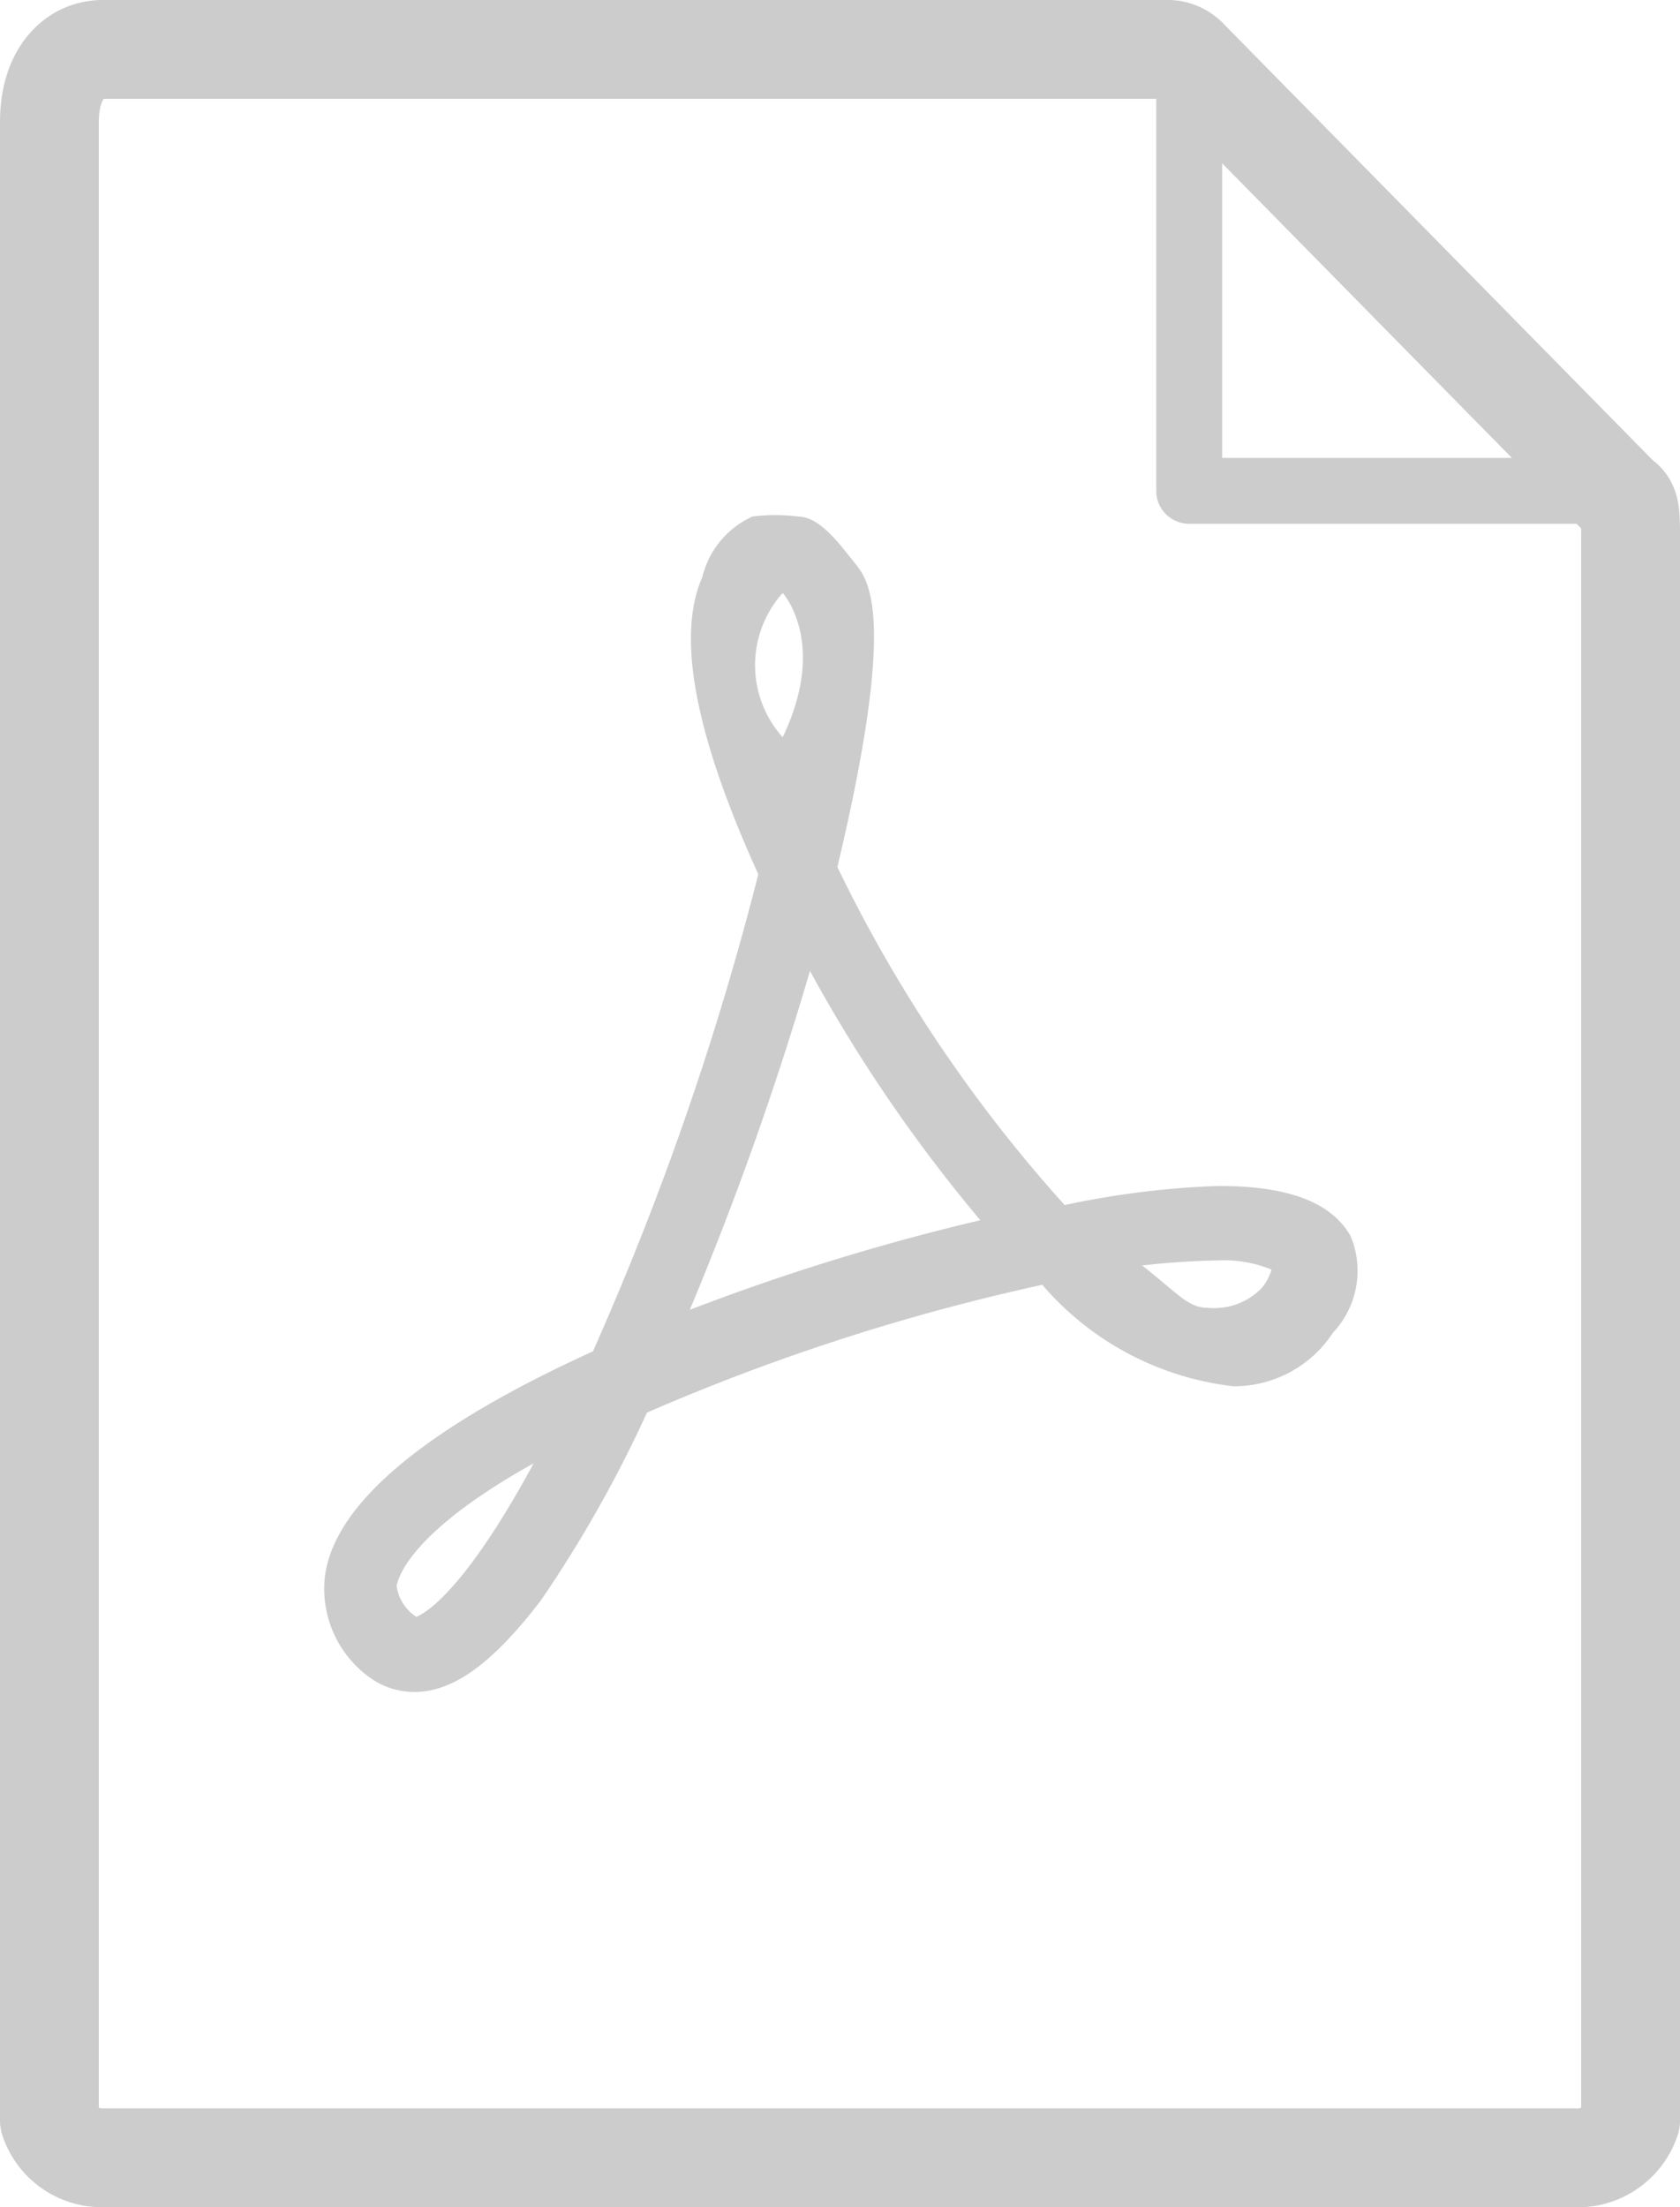
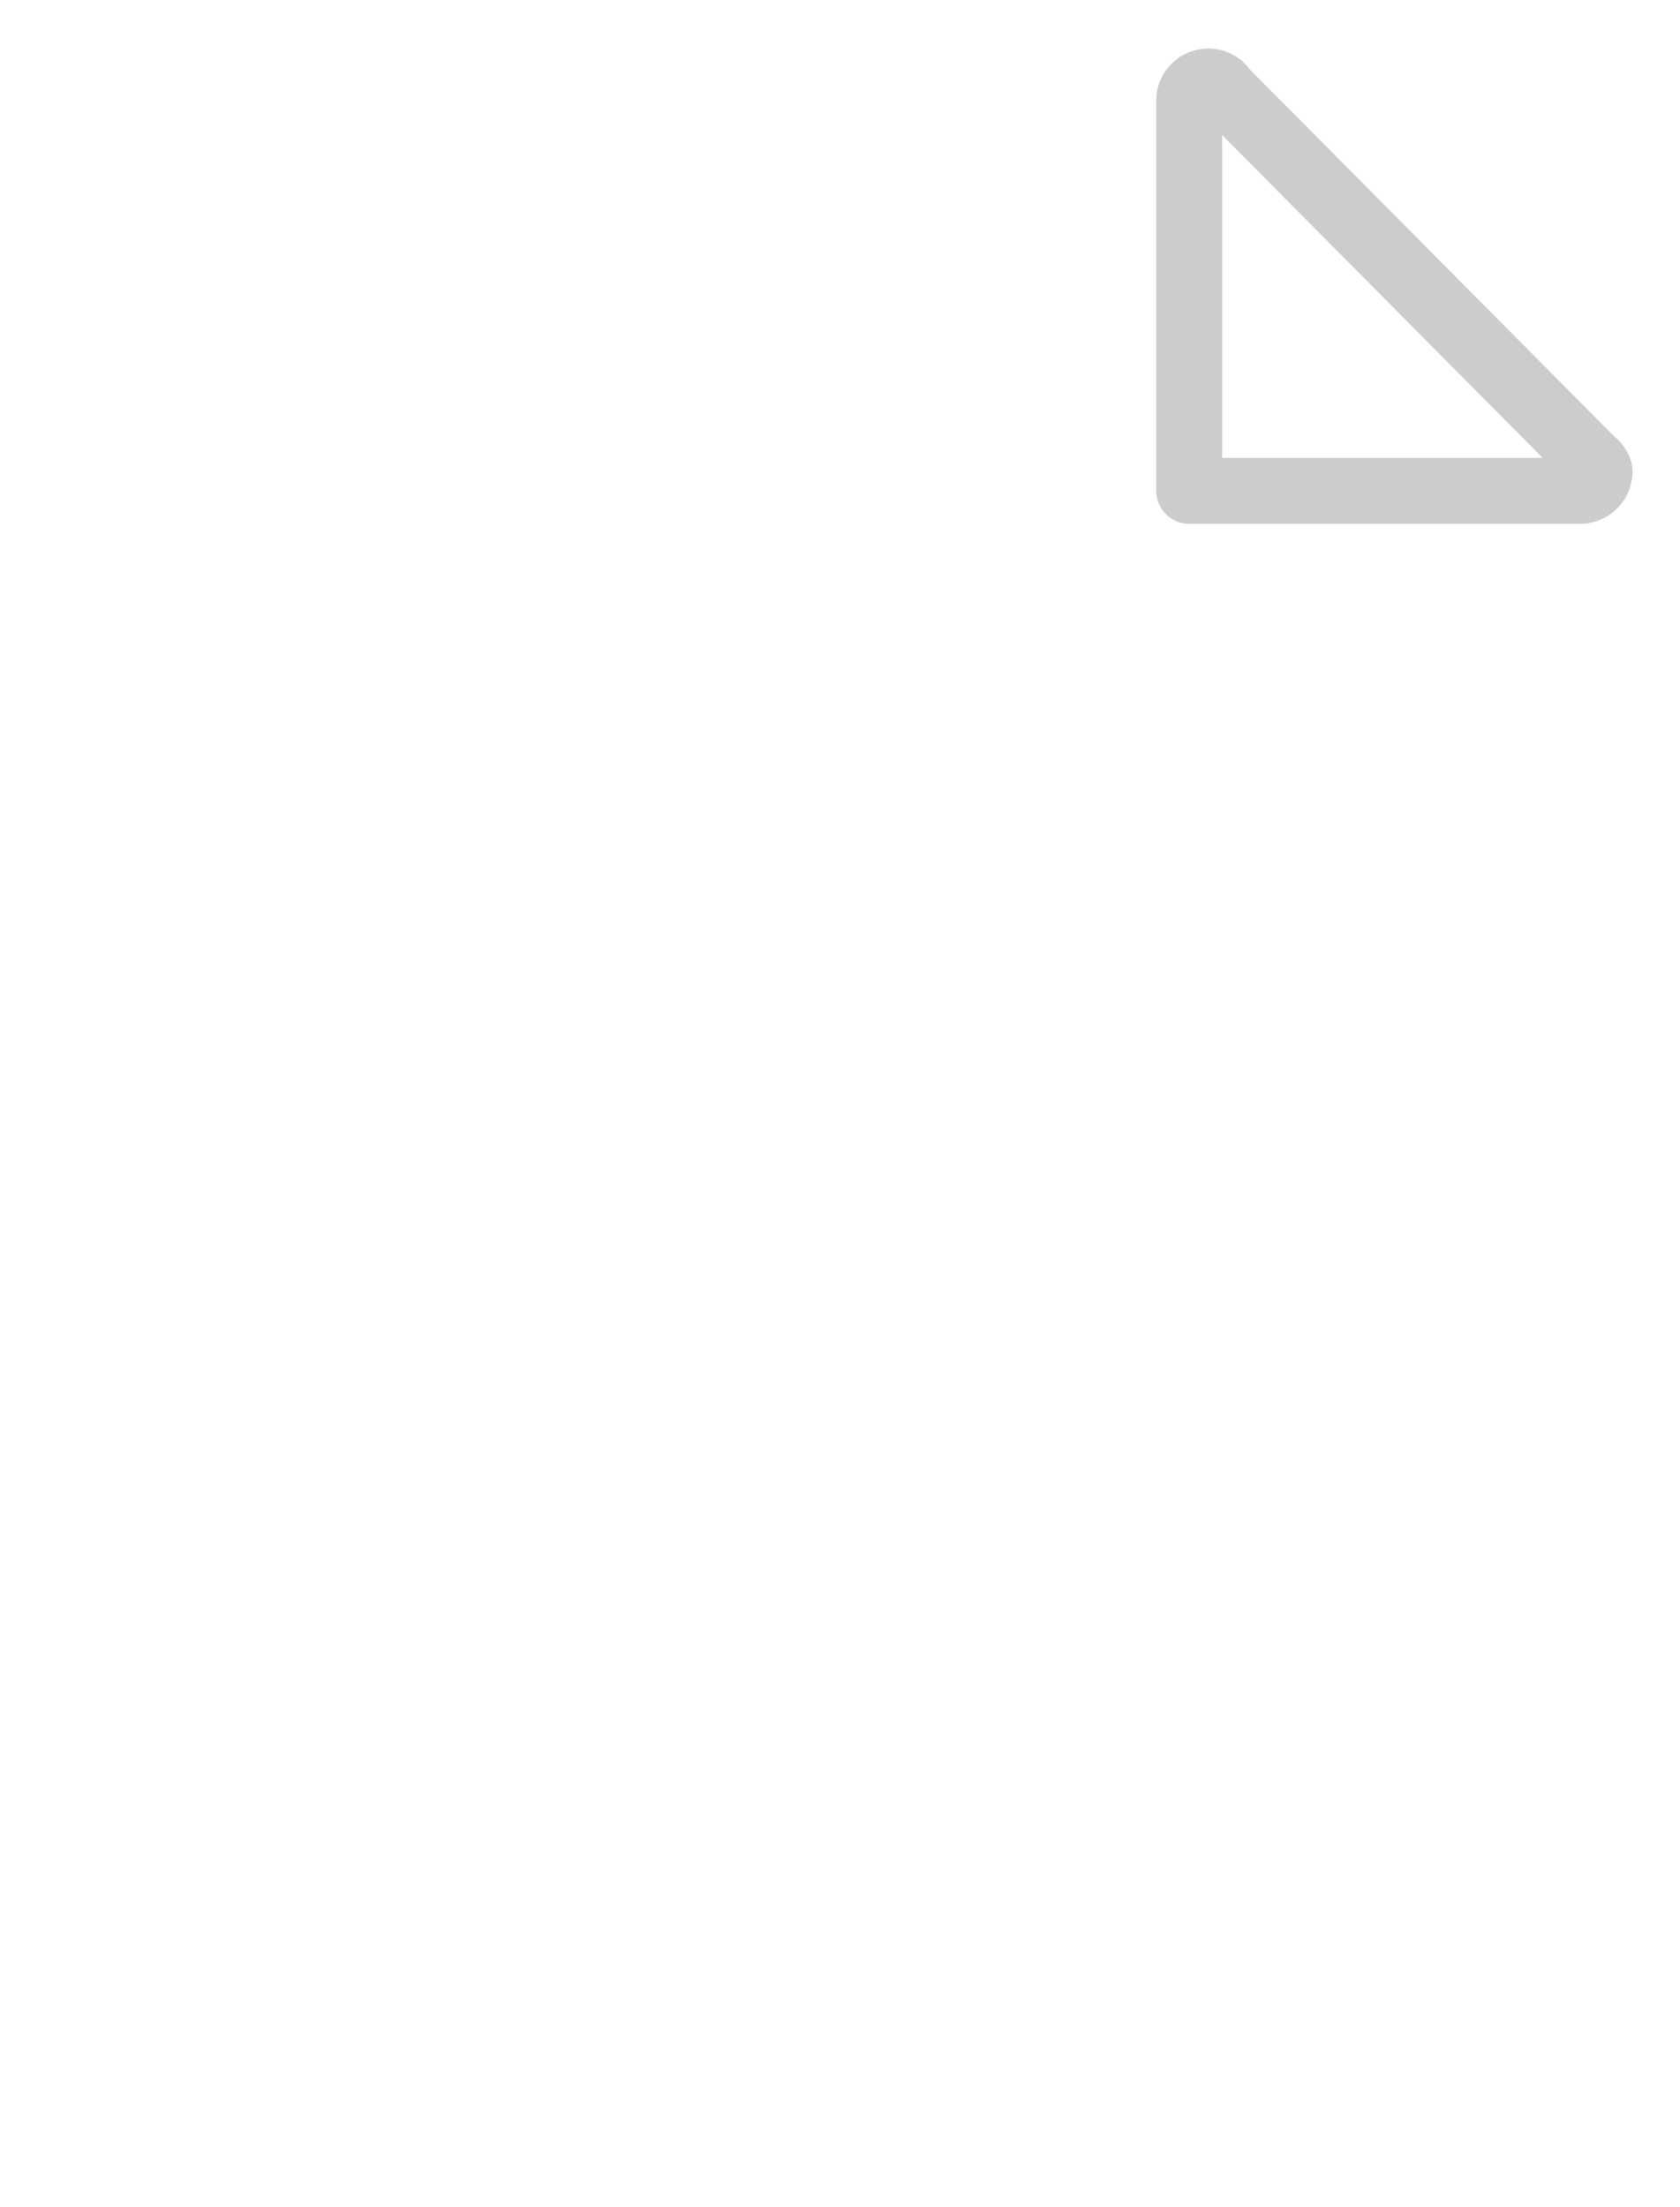
<svg xmlns="http://www.w3.org/2000/svg" viewBox="0 0 25.5 33.5">
  <defs>
    <style>.cls-1,.cls-2{fill:none;stroke:#ccc;stroke-linecap:round;stroke-linejoin:round;}.cls-1{stroke-width:1.5px;}.cls-3{fill:#ccc;}</style>
  </defs>
  <g id="Layer_2" data-name="Layer 2">
    <g id="FinalIcons">
      <g id="Layer_2-2" data-name="Layer 2">
        <g id="EVAL_POPOver" data-name="EVAL POPOver">
-           <path class="cls-1" d="M17.75.75H1.56c-.44,0-.81.38-.81,1.1V32.18a.84.84,0,0,0,.81.57H23.89a.85.85,0,0,0,.86-.57v-24c0-.4,0-.53-.15-.62L18.05.9A.44.44,0,0,0,17.75.75Z" />
          <path class="cls-2" d="M18.05,1.53V7.45H24a.3.3,0,0,0,.28-.3A.27.27,0,0,0,24.17,7L18.59,1.38a.29.29,0,0,0-.54.15Z" />
        </g>
      </g>
      <g id="Layer_2-3" data-name="Layer 2">
        <g id="EVAL_POPOver-2" data-name="EVAL POPOver">
-           <path class="cls-3" d="M6.29,25.68h0a1.16,1.16,0,0,1-.65-.2,1.66,1.66,0,0,1-.71-1.54c.13-1.1,1.5-2.26,4.07-3.43a45.26,45.26,0,0,0,2.51-7.24c-.67-1.48-1.35-3.38-.85-4.51a1.36,1.36,0,0,1,.76-.92,2.66,2.66,0,0,1,.69,0c.34,0,.64.43.86.7s.65.8-.26,4.62a21.88,21.88,0,0,0,3.45,5.13A13.17,13.17,0,0,1,18.5,18c1.06,0,1.71.25,2,.76a1.37,1.37,0,0,1-.27,1.47,1.79,1.79,0,0,1-1.51.81,4.5,4.5,0,0,1-2.9-1.54,32.32,32.32,0,0,0-6,1.94,19.1,19.1,0,0,1-1.61,2.85C7.49,25.23,6.89,25.68,6.29,25.68ZM8.1,22.21c-1.46.81-2,1.48-2.08,1.86a.67.67,0,0,0,.3.47C6.41,24.5,7,24.24,8.1,22.21Zm9.24-3c.55.43.69.64,1,.64a1,1,0,0,0,.81-.3.76.76,0,0,0,.15-.28,1.87,1.87,0,0,0-.8-.14,11.89,11.89,0,0,0-1.19.08Zm-5.05-4.46a48.82,48.82,0,0,1-1.82,5.13,34,34,0,0,1,4.41-1.36A23.12,23.12,0,0,1,12.29,14.73ZM11.88,9a1.64,1.64,0,0,0,0,2.19c.69-1.44,0-2.19,0-2.19Z" />
-         </g>
+           </g>
      </g>
    </g>
  </g>
</svg>